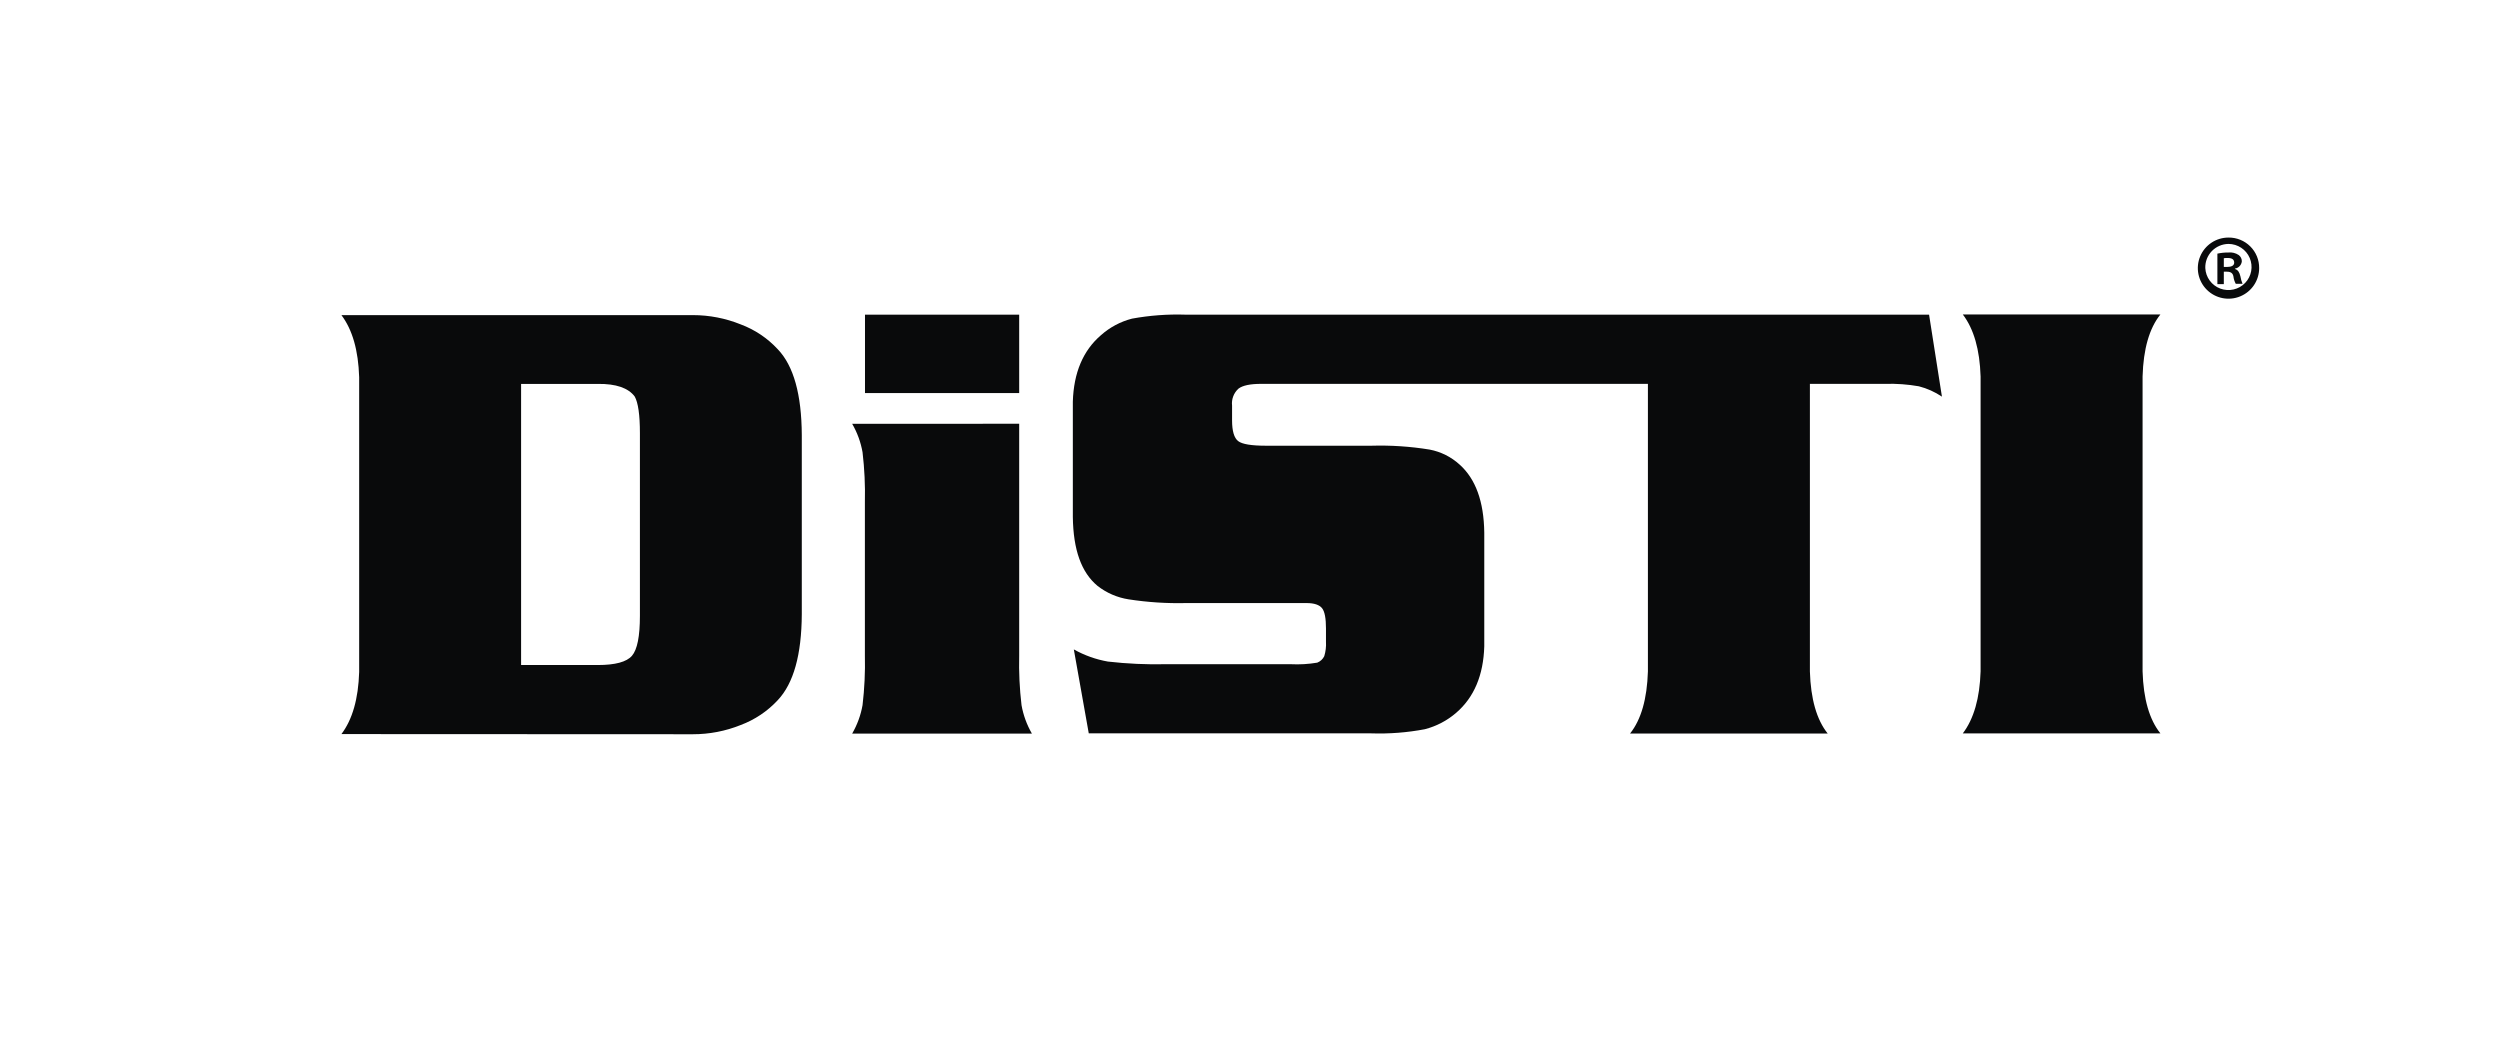
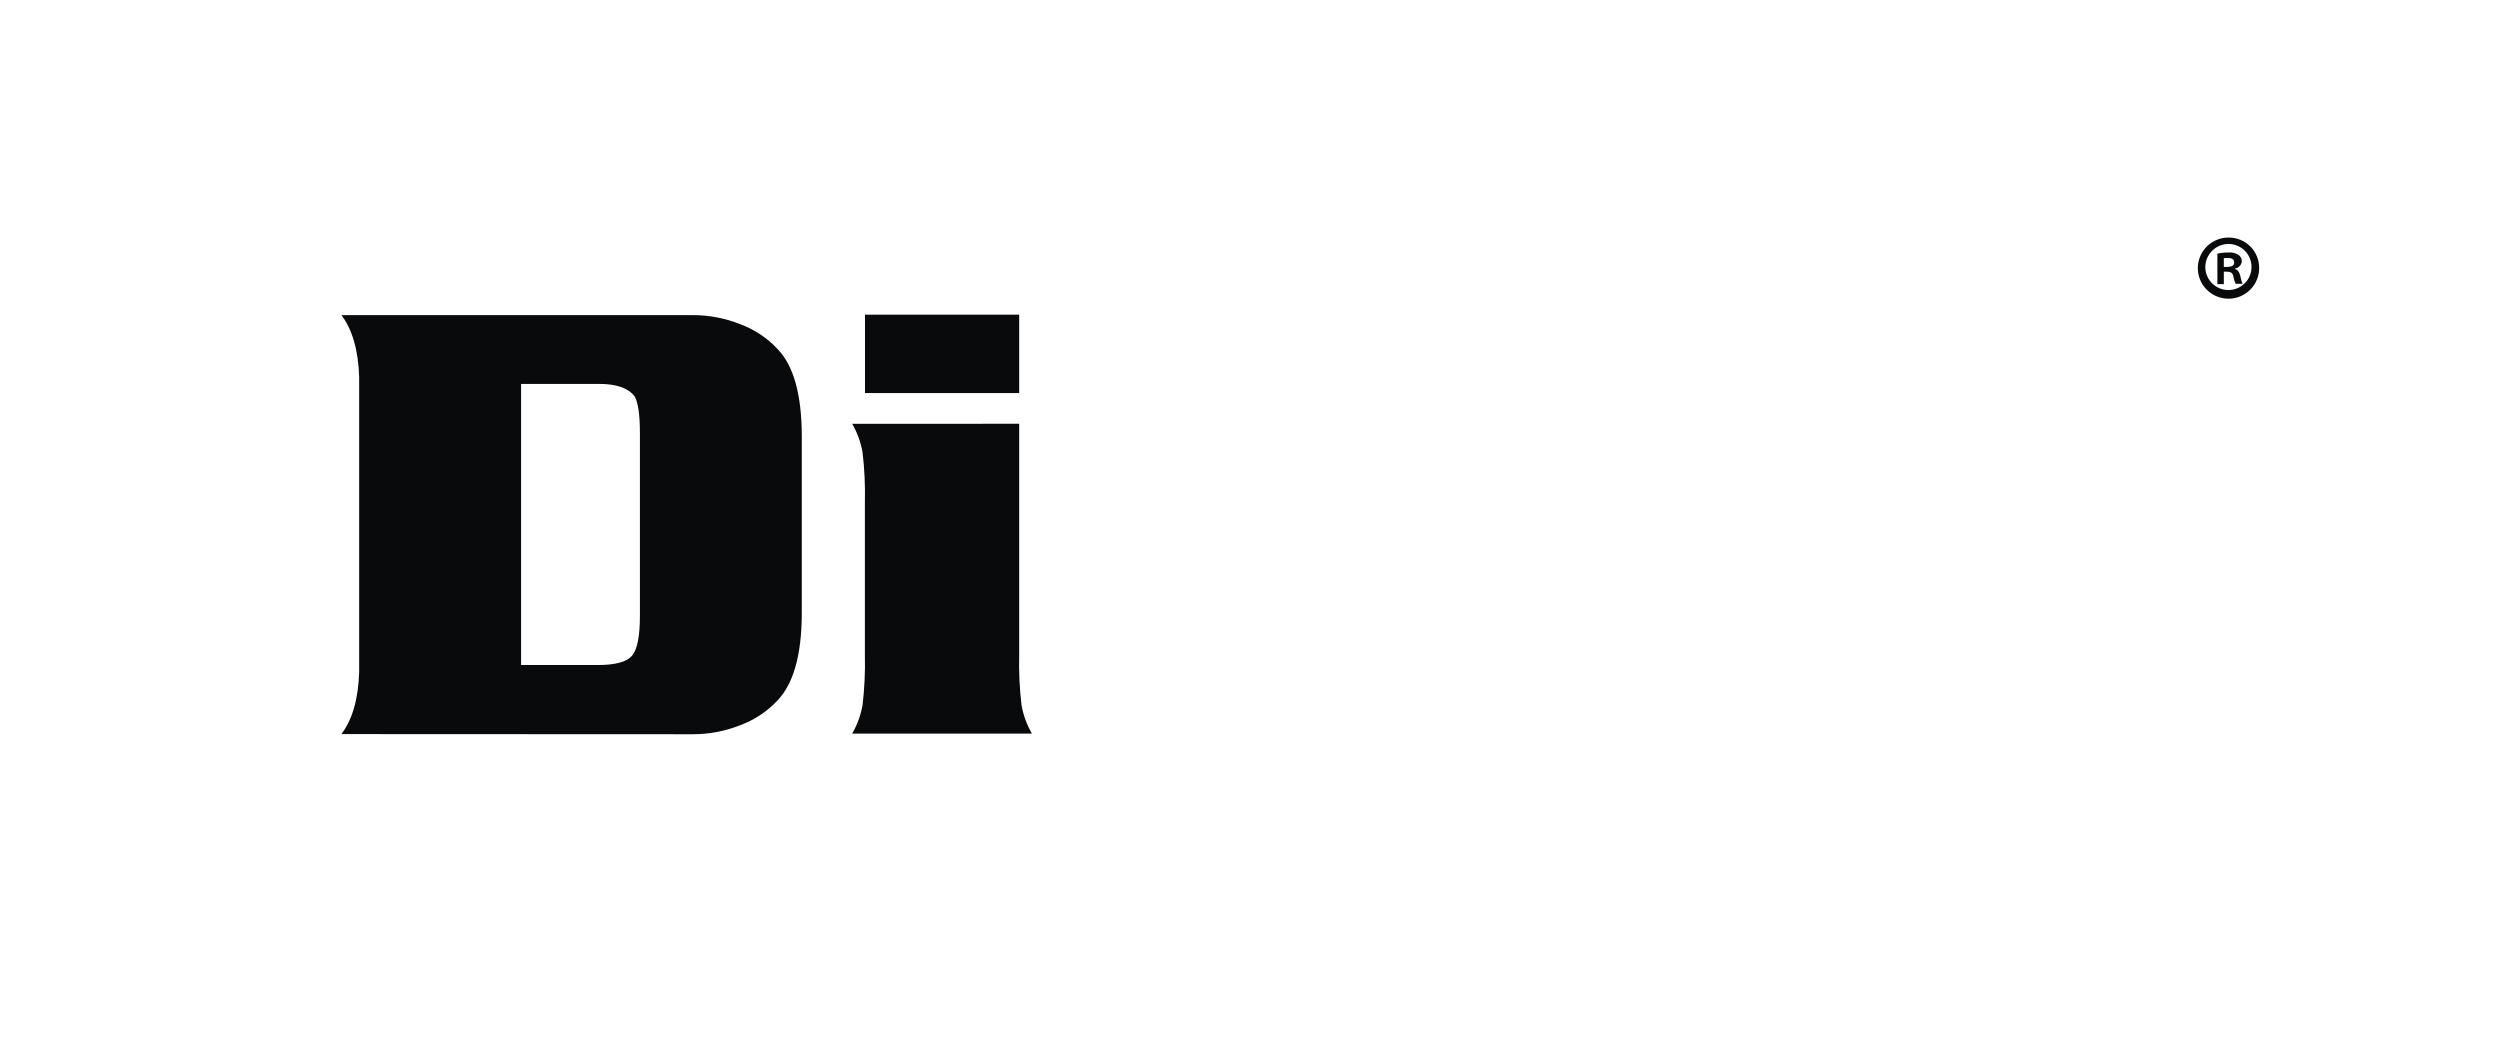
<svg xmlns="http://www.w3.org/2000/svg" width="261" height="109" viewBox="0 0 261 109" fill="none">
  <path d="M106.403 44.24V68.432C106.362 70.164 106.444 71.896 106.647 73.616C106.832 74.661 107.199 75.666 107.73 76.586H88.967C89.498 75.666 89.865 74.661 90.05 73.616C90.253 71.896 90.335 70.164 90.294 68.432V52.4C90.335 50.668 90.253 48.936 90.05 47.216C89.866 46.17 89.499 45.165 88.967 44.246L106.403 44.24ZM106.403 41.033H90.305V32.852H106.403V41.033Z" fill="#090A0B" />
-   <path d="M201.395 32.85H123.774C121.901 32.789 120.027 32.929 118.184 33.265C116.977 33.576 115.863 34.17 114.934 34.999C113.071 36.601 112.094 38.912 112.004 41.932V53.958C112.047 57.425 112.903 59.769 114.577 61.162C115.521 61.902 116.64 62.387 117.827 62.571C119.81 62.878 121.817 63.008 123.823 62.96H136.401C137.202 62.96 137.744 63.144 138.026 63.5C138.307 63.856 138.432 64.58 138.432 65.617V66.999C138.462 67.508 138.401 68.018 138.253 68.506C138.103 68.814 137.842 69.055 137.522 69.181C136.606 69.335 135.676 69.39 134.748 69.343H121.754C119.719 69.39 117.683 69.298 115.66 69.067C114.412 68.847 113.211 68.418 112.107 67.798L113.667 76.563H143.161C145.034 76.625 146.909 76.48 148.751 76.131C149.962 75.819 151.084 75.231 152.028 74.413C153.891 72.808 154.868 70.497 154.958 67.48V55.6C154.915 52.36 154.059 50 152.385 48.504C151.509 47.704 150.427 47.162 149.26 46.938C147.244 46.609 145.202 46.474 143.161 46.533H132.181C130.659 46.533 129.689 46.377 129.267 46.053C128.844 45.729 128.628 45.005 128.628 43.893V42.348C128.59 42.02 128.631 41.688 128.748 41.379C128.864 41.07 129.054 40.793 129.299 40.572C129.743 40.237 130.529 40.075 131.661 40.075H172.042V70.099C171.952 72.979 171.331 75.139 170.179 76.579H190.811C189.659 75.139 189.04 72.979 188.953 70.099V40.075H196.807C197.986 40.04 199.166 40.125 200.328 40.329C201.187 40.549 202.002 40.915 202.738 41.409L201.395 32.85Z" fill="#090A0B" />
-   <path d="M206.774 39.308C206.687 36.5 206.068 34.34 204.916 32.828H225.548C224.389 34.268 223.768 36.428 223.685 39.308V70.088C223.771 72.968 224.393 75.128 225.548 76.568H204.916C206.068 75.049 206.687 72.889 206.774 70.088" fill="#090A0B" />
  <path d="M35.645 76.638C36.793 75.119 37.41 72.959 37.497 70.158V39.378C37.41 36.576 36.793 34.421 35.645 32.898H72.342C74.05 32.898 75.743 33.226 77.326 33.865C78.803 34.416 80.13 35.306 81.199 36.462C82.853 38.19 83.689 41.182 83.707 45.437V64.121C83.685 68.355 82.849 71.346 81.199 73.096C80.129 74.251 78.802 75.141 77.326 75.693C75.742 76.331 74.05 76.657 72.342 76.655L35.645 76.638ZM54.402 69.429H62.414C64.234 69.429 65.425 69.105 65.978 68.463C66.53 67.82 66.807 66.438 66.807 64.299V45.21C66.807 43.31 66.622 42.035 66.265 41.398C65.593 40.496 64.309 40.059 62.425 40.08H54.402V69.429Z" fill="#090A0B" />
  <path d="M235.856 27.987C235.857 28.618 235.67 29.236 235.319 29.762C234.968 30.287 234.468 30.697 233.883 30.939C233.298 31.182 232.654 31.246 232.033 31.123C231.412 31.001 230.841 30.697 230.393 30.251C229.944 29.805 229.639 29.236 229.515 28.617C229.391 27.998 229.454 27.356 229.696 26.772C229.938 26.189 230.349 25.69 230.875 25.339C231.402 24.988 232.021 24.801 232.654 24.801C233.076 24.796 233.494 24.875 233.884 25.033C234.274 25.191 234.629 25.426 234.927 25.723C235.226 26.019 235.461 26.372 235.621 26.761C235.78 27.15 235.86 27.567 235.856 27.987ZM230.233 27.987C230.255 28.458 230.416 28.911 230.694 29.292C230.972 29.673 231.357 29.964 231.799 30.129C232.242 30.294 232.723 30.326 233.184 30.221C233.645 30.117 234.065 29.879 234.391 29.539C234.718 29.199 234.938 28.77 235.023 28.307C235.108 27.843 235.054 27.365 234.87 26.931C234.685 26.498 234.376 26.128 233.982 25.867C233.589 25.607 233.127 25.467 232.654 25.465C232.328 25.469 232.006 25.537 231.707 25.666C231.407 25.796 231.137 25.983 230.911 26.218C230.686 26.453 230.51 26.731 230.393 27.034C230.277 27.338 230.222 27.662 230.233 27.987ZM232.167 29.661H231.495V26.48C231.87 26.398 232.254 26.358 232.638 26.362C233.019 26.32 233.403 26.413 233.721 26.626C233.826 26.703 233.91 26.804 233.967 26.921C234.023 27.038 234.051 27.166 234.046 27.296C234.024 27.48 233.943 27.653 233.814 27.787C233.685 27.922 233.516 28.011 233.331 28.041V28.084C233.656 28.181 233.797 28.43 233.9 28.856C233.942 29.122 234.017 29.381 234.122 29.629H233.413C233.283 29.389 233.2 29.127 233.169 28.856C233.104 28.527 232.904 28.365 232.492 28.365H232.167V29.661ZM232.167 27.868H232.514C232.92 27.868 233.25 27.749 233.25 27.425C233.25 27.101 233.044 26.934 232.573 26.934C232.437 26.925 232.301 26.934 232.167 26.961V27.868Z" fill="#090A0B" />
</svg>